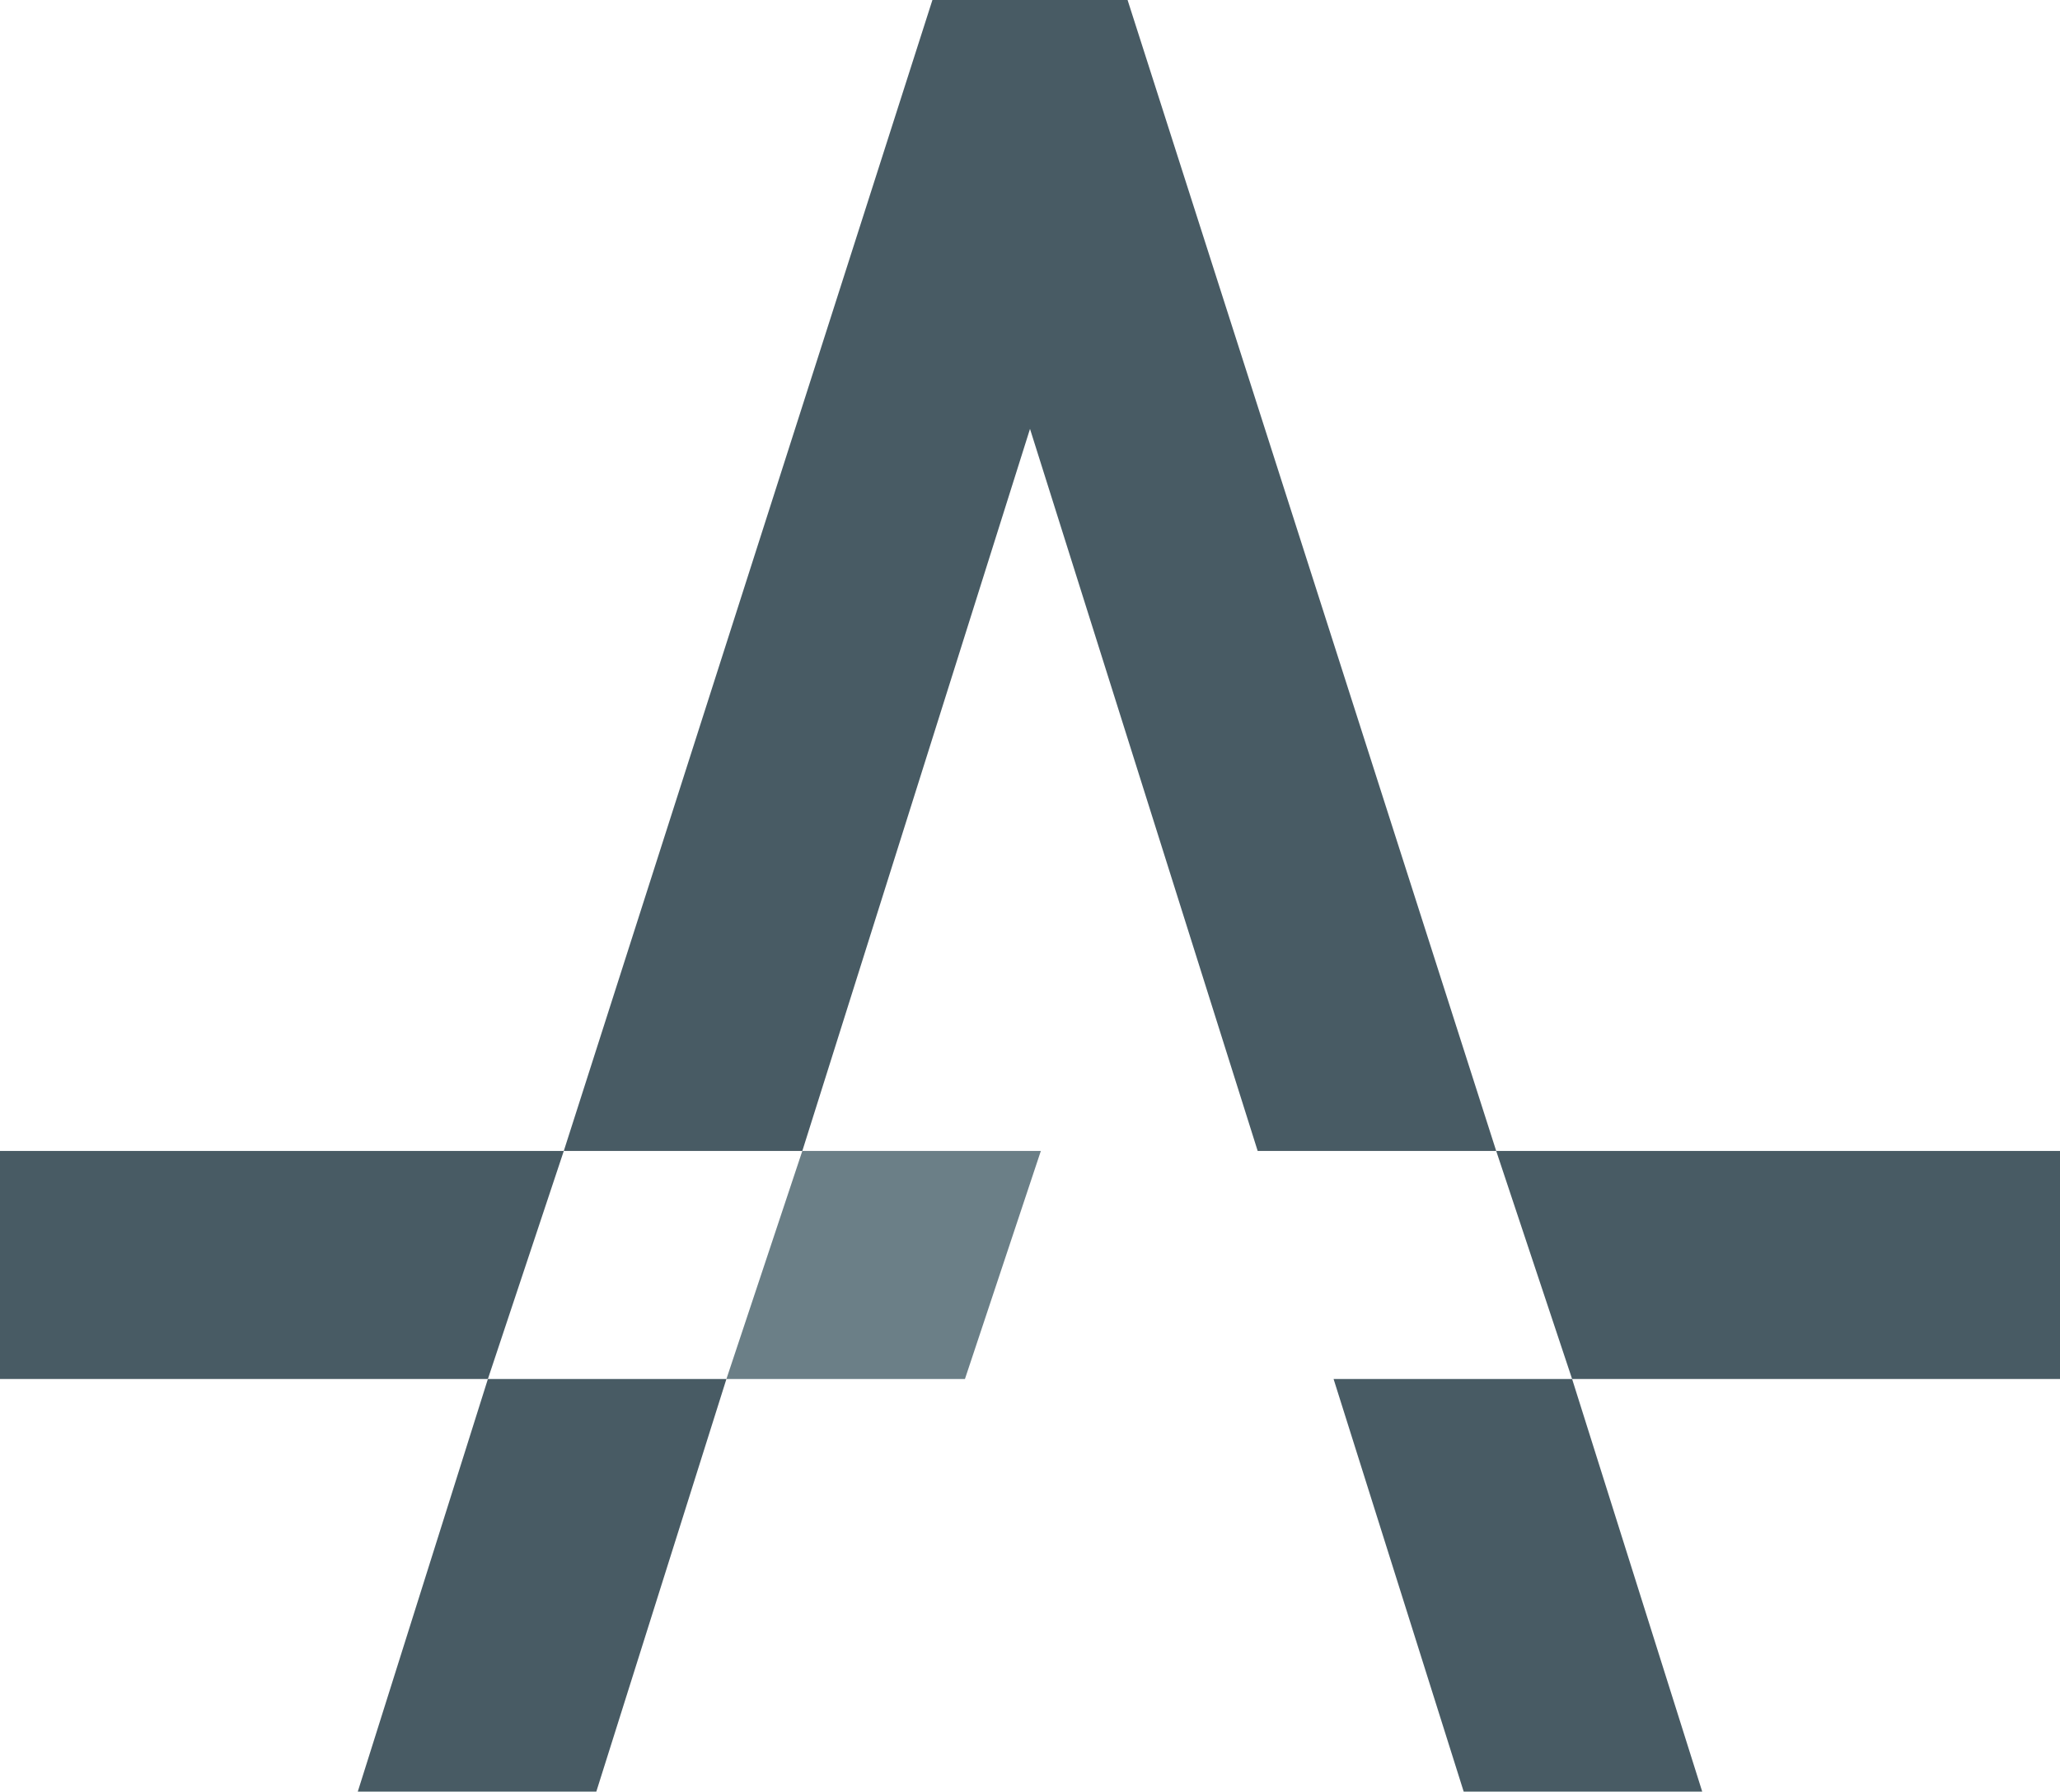
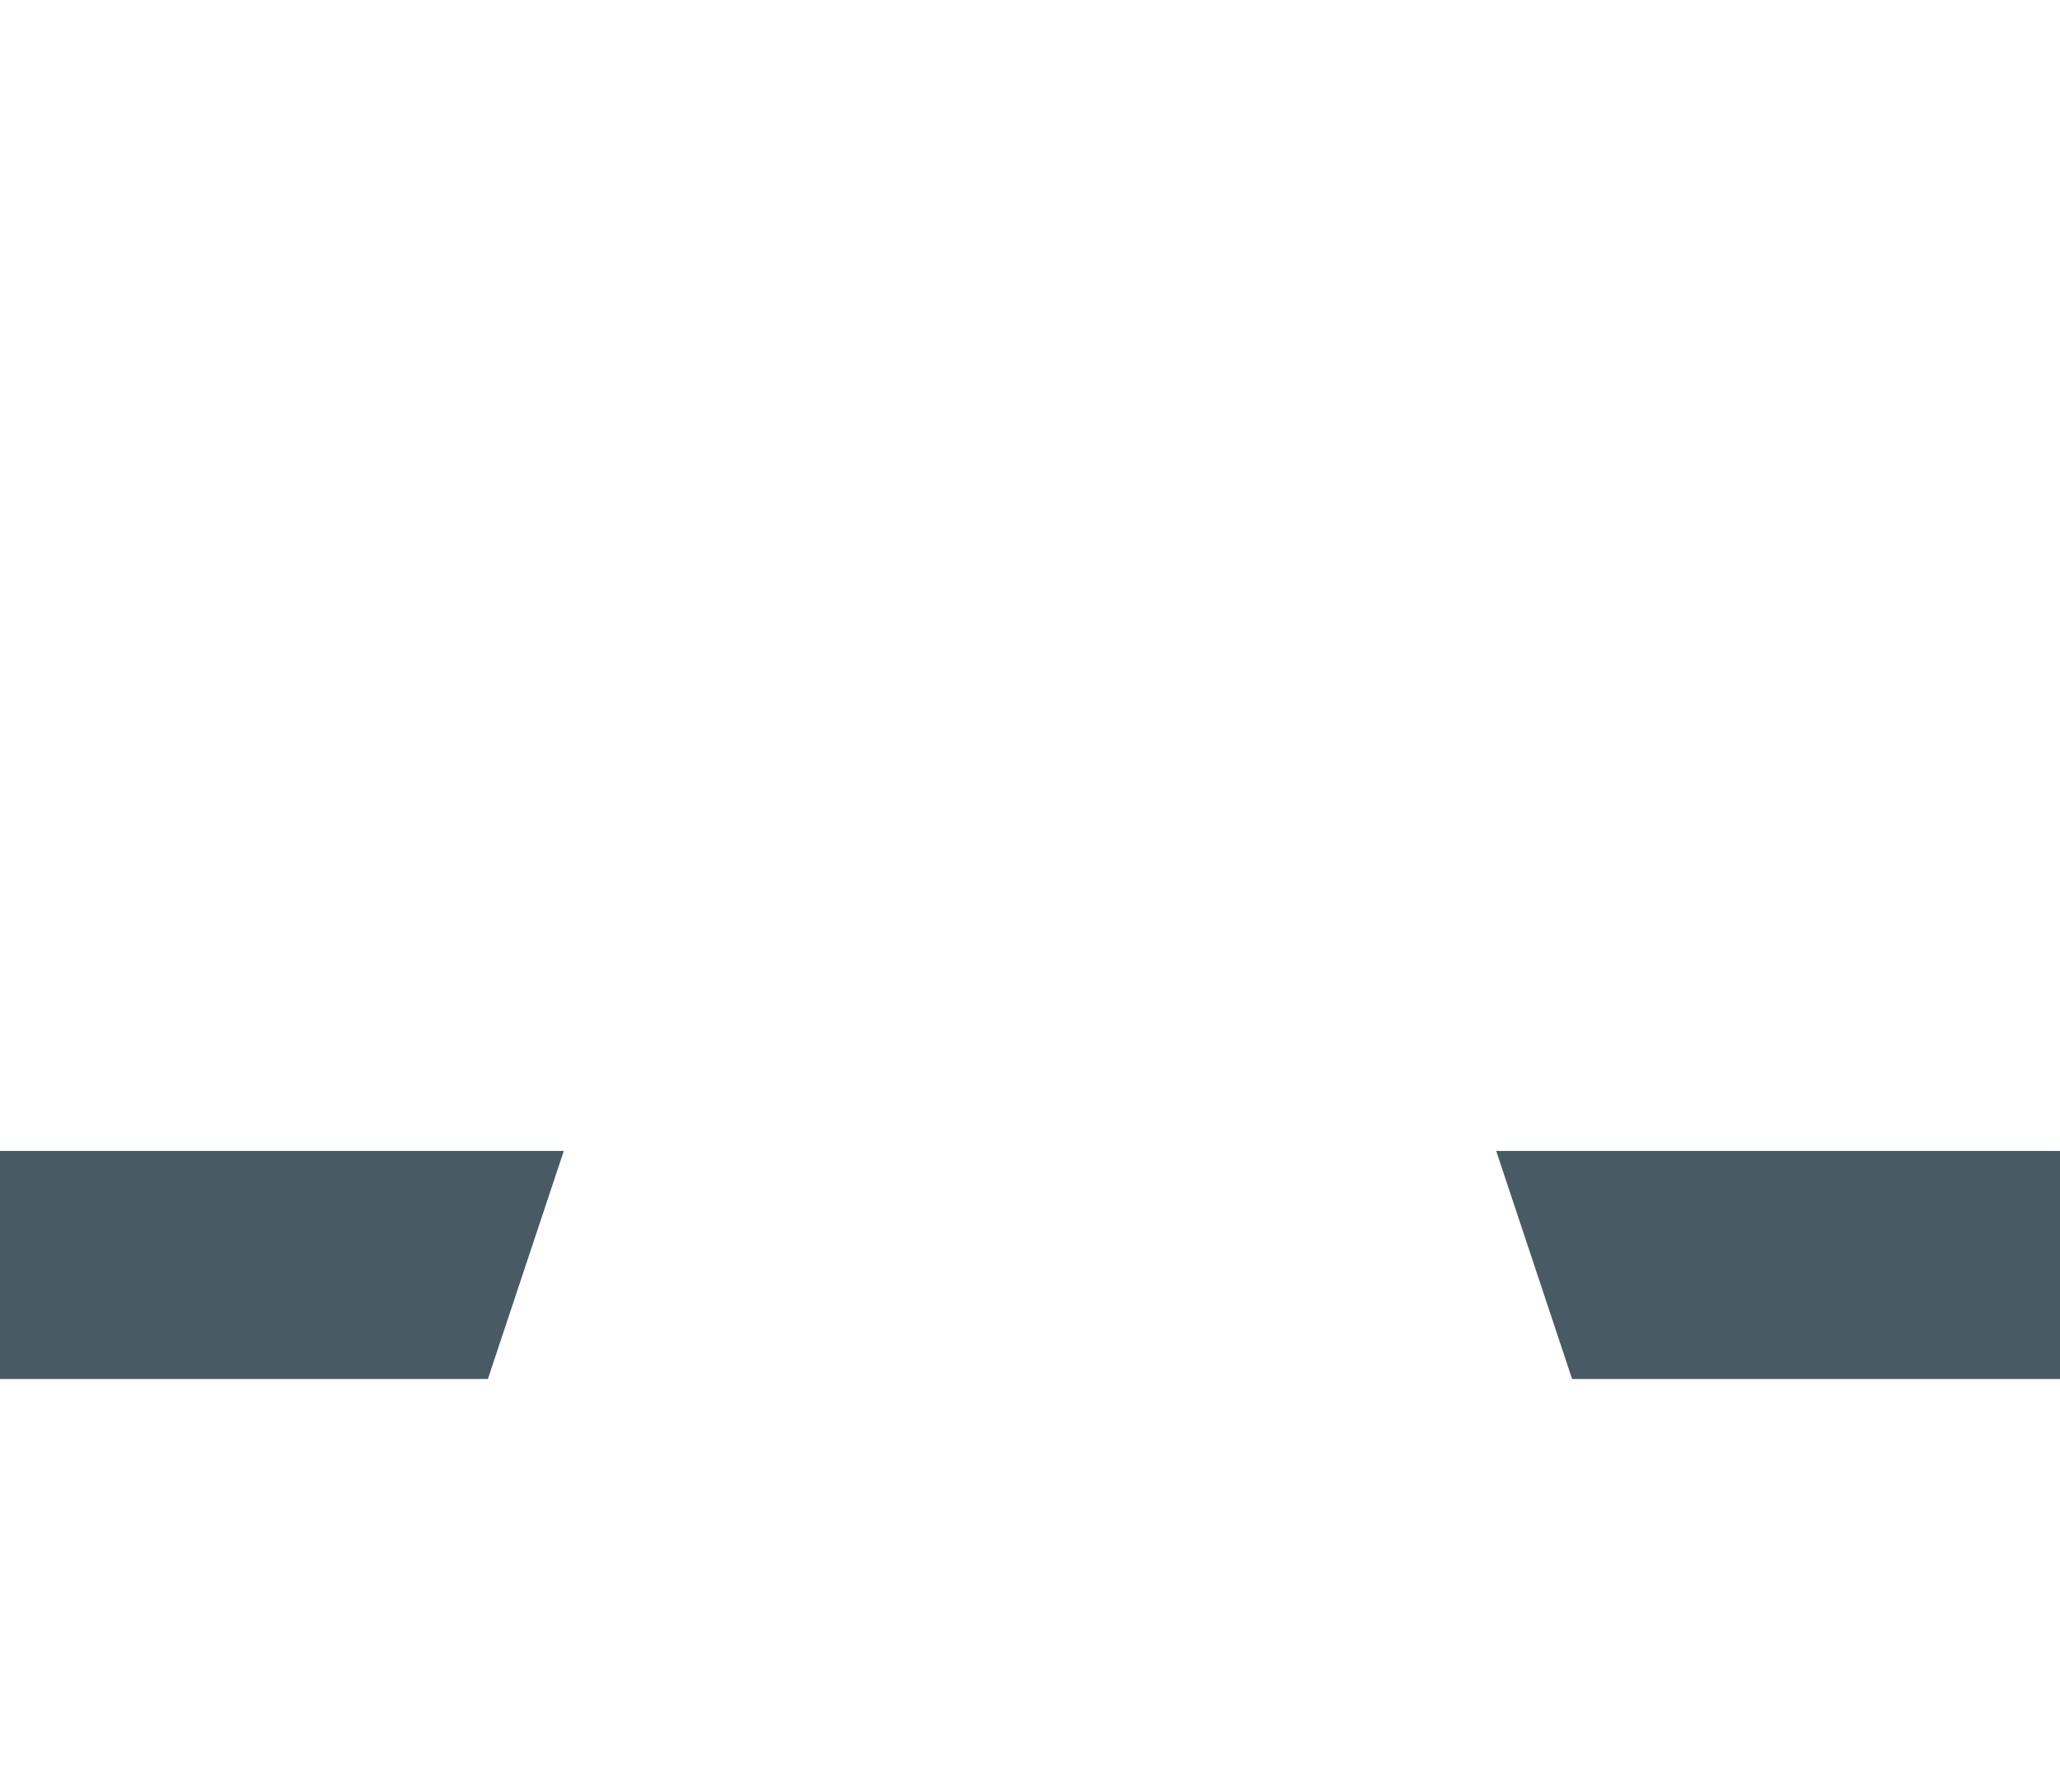
<svg xmlns="http://www.w3.org/2000/svg" id="a" width="152" height="132.211" viewBox="0 0 152 132.211" fill="#485B64">
-   <path id="Path_15" d="M25.2,59.348,34.8,28.9H17.2L7.6,59.348Z" transform="translate(18.8 72.862)" />
  <path id="Path_16" d="M1,41.527H37L42.6,24.7H1" transform="translate(-1 60.235)" />
-   <path id="Path_17" d="M35.2,59.348H52.8L43.2,28.9H25.6Z" transform="translate(72.8 72.862)" />
-   <path id="Path_18" d="M45.8,3.5H38.6L11.4,88.435H29L45.8,35.15,62.6,88.435H80.2L53,3.5Z" transform="translate(30.2 -3.5)" />
  <path id="Path_19" d="M34.2,41.527h36V24.7H28.6Z" transform="translate(81.8 60.235)" />
-   <path id="Path_20" d="M37.6,24.7H20L14.4,41.527H32Z" transform="translate(39.2 60.235)" fill="#6B7F87" />
</svg>